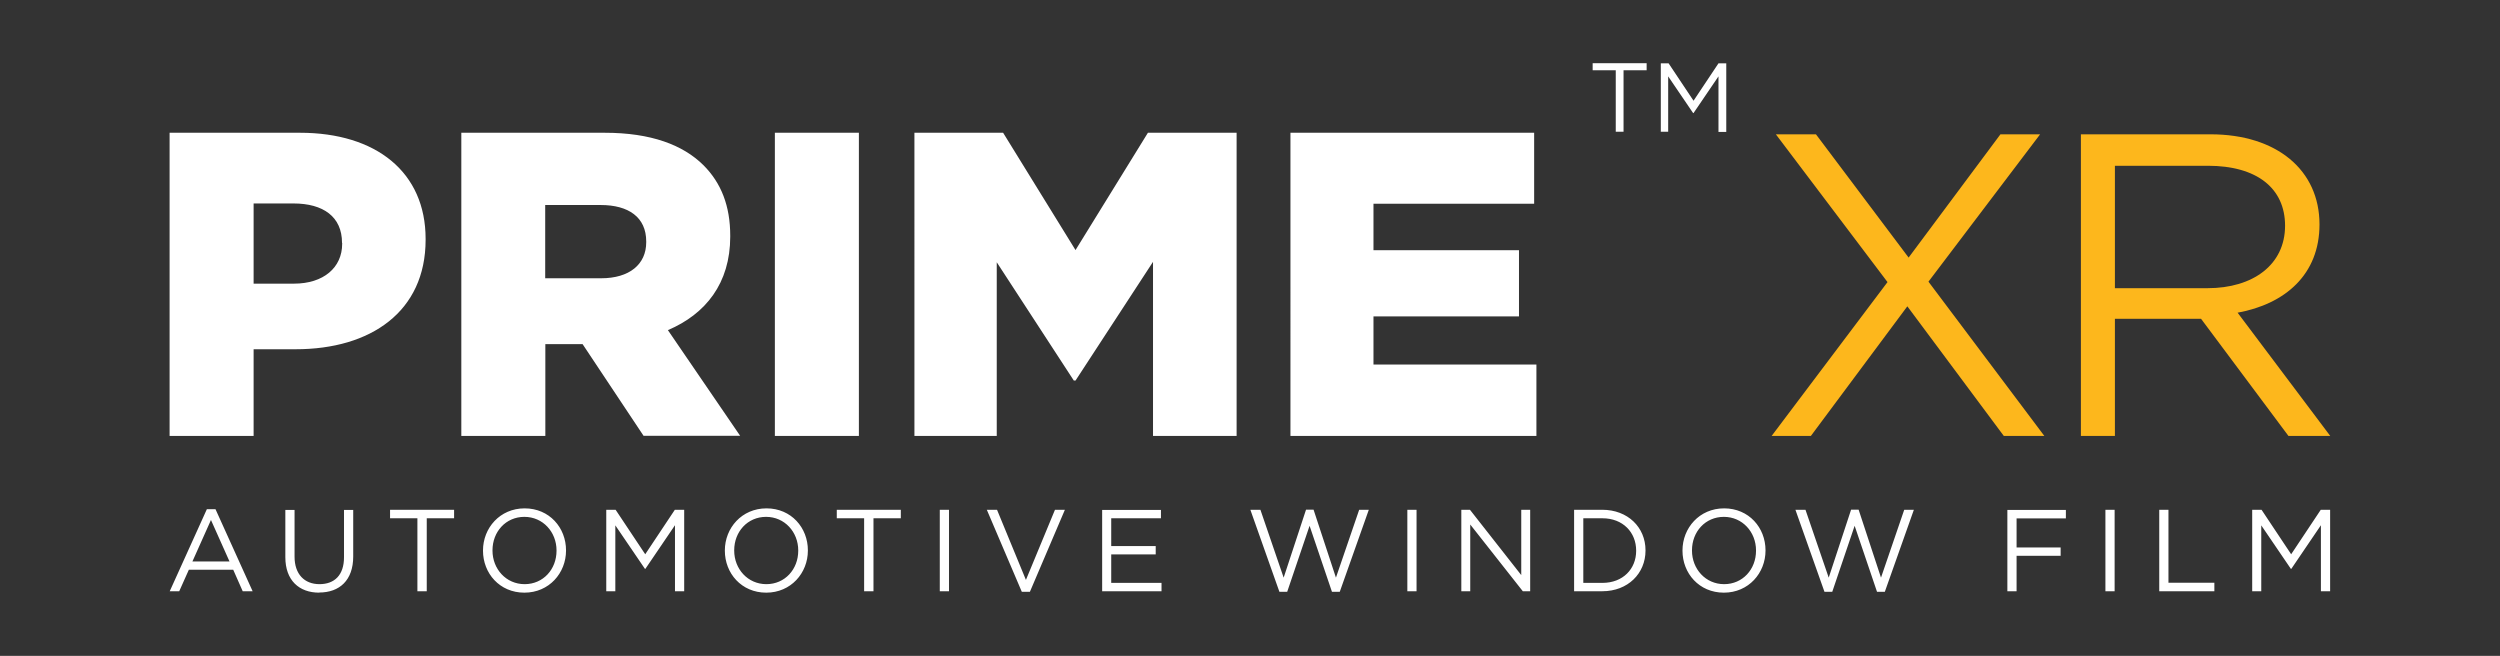
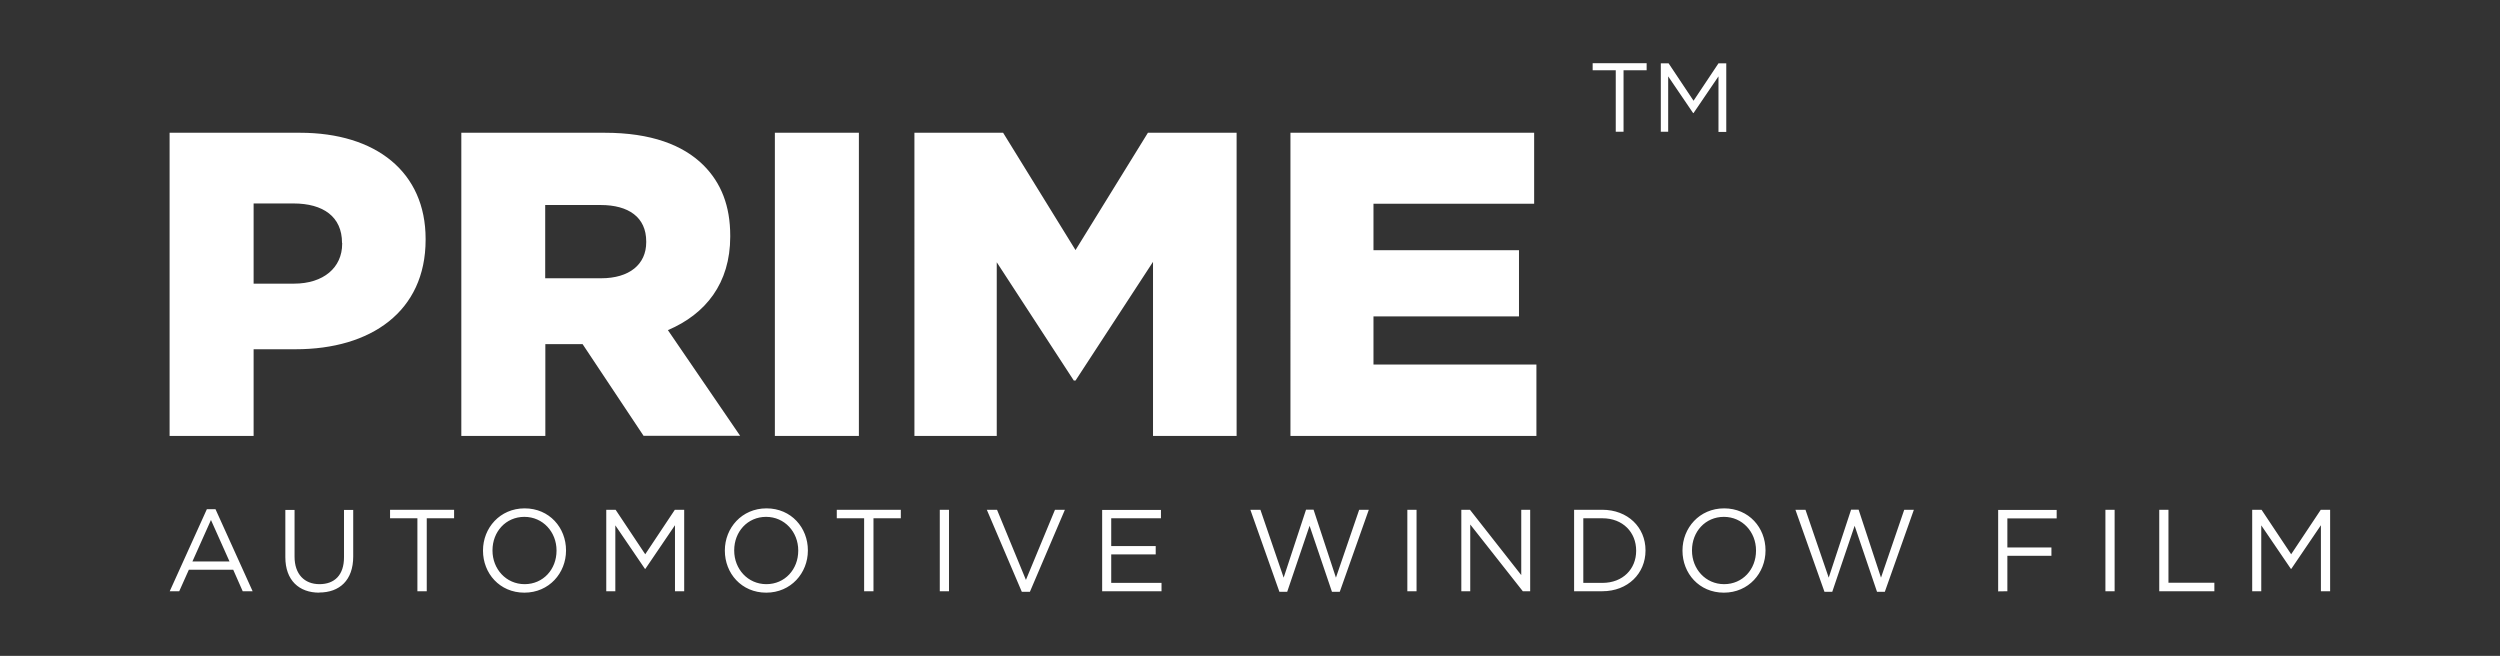
<svg xmlns="http://www.w3.org/2000/svg" id="Layer_1" data-name="Layer 1" viewBox="0 0 176.45 46.29">
  <rect x="0" y="0" width="176.45" height="46.29" fill="#333333" stroke="none" />
  <defs>
    <style>
      .cls-1 {
        fill: #fff;
      }

      .cls-1, .cls-2 {
        stroke-width: 0px;
      }

      .cls-2 {
        fill: #fdb71c;
      }
    </style>
  </defs>
-   <path class="cls-1" d="M11.98,41.73h.67l.68-1.52h3.13l.67,1.52h.7l-2.62-5.79h-.61l-2.62,5.79h0ZM13.58,39.63l1.31-2.93,1.31,2.93h-2.62ZM22.53,41.82c1.44,0,2.4-.87,2.4-2.54v-3.29h-.65v3.34c0,1.26-.67,1.9-1.73,1.9s-1.76-.7-1.76-1.94v-3.3h-.65v3.34c0,1.63.97,2.5,2.39,2.5h0ZM29.46,41.73h.66v-5.15h1.93v-.6h-4.52v.6h1.93v5.15h0ZM37.01,41.83c1.75,0,2.94-1.39,2.94-2.97v-.02c0-1.59-1.17-2.96-2.92-2.96s-2.94,1.39-2.94,2.97v.02c0,1.59,1.17,2.96,2.92,2.96h0ZM37.03,41.23c-1.31,0-2.27-1.07-2.27-2.37v-.02c0-1.31.94-2.36,2.25-2.36s2.27,1.07,2.27,2.37v.02c0,1.31-.94,2.36-2.25,2.36h0ZM42.8,41.73h.63v-4.65l2.09,3.07h.03l2.09-3.08v4.66h.65v-5.75h-.66l-2.09,3.14-2.09-3.14h-.66v5.75h0ZM54.08,41.83c1.75,0,2.94-1.39,2.94-2.97v-.02c0-1.59-1.17-2.96-2.92-2.96s-2.94,1.39-2.94,2.97v.02c0,1.59,1.17,2.96,2.92,2.96h0ZM54.09,41.23c-1.31,0-2.27-1.07-2.27-2.37v-.02c0-1.31.94-2.36,2.25-2.36s2.27,1.07,2.27,2.37v.02c0,1.31-.94,2.36-2.25,2.36h0ZM60.99,41.73h.66v-5.15h1.93v-.6h-4.52v.6h1.93v5.15h0ZM66.33,41.73h.65v-5.75h-.65v5.75h0ZM72.12,41.77h.57l2.47-5.79h-.7l-2.05,4.95-2.04-4.95h-.72l2.47,5.79h0ZM77.78,41.73h4.2v-.59h-3.55v-2.01h3.14v-.59h-3.14v-1.96h3.51v-.59h-4.15v5.75h0ZM90.31,41.77h.54l1.58-4.66,1.58,4.66h.55l2.05-5.79h-.68l-1.64,4.79-1.58-4.8h-.53l-1.58,4.8-1.64-4.79h-.71l2.05,5.79h0ZM99.33,41.73h.65v-5.75h-.65v5.75h0ZM103.14,41.73h.63v-4.71l3.71,4.71h.52v-5.75h-.63v4.61l-3.62-4.61h-.61v5.75h0ZM111.1,41.73h1.99c1.81,0,3.05-1.26,3.05-2.87v-.02c0-1.62-1.25-2.86-3.05-2.86h-1.99v5.75h0ZM111.75,41.13v-4.55h1.35c1.45,0,2.38,1,2.38,2.28v.02c0,1.27-.93,2.26-2.38,2.26h-1.35ZM121.67,41.83c1.75,0,2.94-1.39,2.94-2.97v-.02c0-1.59-1.17-2.96-2.92-2.96s-2.94,1.39-2.94,2.97v.02c0,1.59,1.17,2.96,2.92,2.96h0ZM121.69,41.23c-1.31,0-2.27-1.07-2.27-2.37v-.02c0-1.31.94-2.36,2.25-2.36s2.27,1.07,2.27,2.37v.02c0,1.31-.94,2.36-2.25,2.36h0ZM128.78,41.77h.54l1.58-4.66,1.58,4.66h.55l2.05-5.79h-.68l-1.64,4.79-1.58-4.8h-.53l-1.58,4.8-1.64-4.79h-.71l2.05,5.79h0ZM141.68,41.73h.65v-2.5h3.11v-.59h-3.11v-2.05h3.48v-.6h-4.13v5.75h0ZM148.6,41.73h.65v-5.75h-.65v5.75h0ZM152.41,41.73h3.88v-.6h-3.24v-5.15h-.65v5.75h0ZM158.97,41.73h.63v-4.65l2.09,3.07h.03l2.09-3.08v4.66h.65v-5.75h-.66l-2.09,3.14-2.09-3.14h-.66v5.75h0ZM91.07,9.37h17.21v5.01h-11.34v3.28h10.27v4.67h-10.27v3.4h11.5v5.04h-17.36V9.37h0ZM81.38,18.48l-5.47,8.38h-.12l-5.44-8.35v12.26h-5.81V9.37h6.26l5.11,8.28,5.11-8.28h6.26v21.4h-5.9v-12.29h0ZM54.69,9.37h5.93v21.4h-5.93V9.37h0ZM45.43,30.77l-4.31-6.48h-2.63v6.48h-5.93V9.37h10.12c3.27,0,5.53.86,6.97,2.29,1.25,1.25,1.89,2.87,1.89,4.98v.06c0,3.3-1.74,5.47-4.4,6.6l5.1,7.46h-6.81ZM45.61,17.04c0-1.71-1.25-2.57-3.21-2.57h-3.92v5.17h3.95c1.99,0,3.18-.98,3.18-2.54v-.06h0ZM20.87,24.65h-2.97v6.12h-5.93V9.37h9.2c5.38,0,8.87,2.78,8.87,7.49v.06c0,5.08-3.88,7.73-9.17,7.73h0ZM24.14,17.14c0-1.84-1.32-2.78-3.43-2.78h-2.81v5.66h2.85c2.08,0,3.4-1.13,3.4-2.81v-.06h0ZM114.04,9.3h.55v-4.34h1.63v-.5h-3.81v.5h1.63v4.34h0ZM117.21,9.3h.53v-3.91l1.76,2.59h.03l1.76-2.59v3.92h.55v-4.84h-.55l-1.76,2.64-1.76-2.64h-.55v4.84h0Z" />
-   <path class="cls-2" d="M141.43,30.77l-6.81-9.15-6.81,9.15h-2.77l8.18-10.86-7.88-10.43h2.83l6.54,8.7,6.48-8.7h2.8l-7.88,10.4,8.18,10.89h-2.86ZM164.47,30.77l-6.54-8.7c3.34-.61,5.78-2.68,5.78-6.23,0-3.83-3.01-6.36-7.69-6.36h-9.15v21.29h2.4v-8.27h6.08l6.17,8.27h2.95ZM161.28,15.93c0,2.77-2.28,4.41-5.47,4.41h-6.54v-8.64h6.57c3.44,0,5.44,1.58,5.44,4.23h0Z" />
+   <path class="cls-1" d="M11.98,41.73h.67l.68-1.52h3.13l.67,1.52h.7l-2.62-5.79h-.61l-2.62,5.79h0ZM13.58,39.63l1.31-2.93,1.31,2.93h-2.62ZM22.53,41.82c1.44,0,2.4-.87,2.4-2.54v-3.29h-.65v3.34c0,1.26-.67,1.9-1.73,1.9s-1.76-.7-1.76-1.94v-3.3h-.65v3.34c0,1.63.97,2.5,2.39,2.5h0ZM29.46,41.73h.66v-5.15h1.93v-.6h-4.52v.6h1.93v5.15h0ZM37.01,41.83c1.75,0,2.94-1.39,2.94-2.97v-.02c0-1.59-1.17-2.96-2.92-2.96s-2.94,1.39-2.94,2.97v.02c0,1.59,1.17,2.96,2.92,2.96h0ZM37.03,41.23c-1.31,0-2.27-1.07-2.27-2.37v-.02c0-1.31.94-2.36,2.25-2.36s2.27,1.07,2.27,2.37v.02c0,1.31-.94,2.36-2.25,2.36h0ZM42.8,41.73h.63v-4.65l2.09,3.07h.03l2.09-3.08v4.66h.65v-5.75h-.66l-2.09,3.14-2.09-3.14h-.66v5.75h0ZM54.08,41.83c1.75,0,2.94-1.39,2.94-2.97v-.02c0-1.59-1.17-2.96-2.92-2.96s-2.94,1.39-2.94,2.97v.02c0,1.59,1.17,2.96,2.92,2.96h0ZM54.09,41.23c-1.31,0-2.27-1.07-2.27-2.37v-.02c0-1.31.94-2.36,2.25-2.36s2.27,1.07,2.27,2.37v.02c0,1.31-.94,2.36-2.25,2.36h0ZM60.99,41.73h.66v-5.15h1.93v-.6h-4.52v.6h1.93v5.15h0ZM66.33,41.73h.65v-5.75h-.65v5.75h0ZM72.12,41.77h.57l2.47-5.79h-.7l-2.05,4.95-2.04-4.95h-.72l2.47,5.79h0ZM77.78,41.73h4.2v-.59h-3.55v-2.01h3.14v-.59h-3.14v-1.96h3.51v-.59h-4.15v5.75h0ZM90.31,41.77h.54l1.58-4.66,1.58,4.66h.55l2.05-5.79h-.68l-1.64,4.79-1.58-4.8h-.53l-1.58,4.8-1.64-4.79h-.71l2.05,5.79h0ZM99.33,41.73h.65v-5.75h-.65v5.75h0ZM103.14,41.73h.63v-4.71l3.71,4.71h.52v-5.75h-.63v4.61l-3.62-4.61h-.61v5.75h0ZM111.1,41.73h1.99c1.81,0,3.05-1.26,3.05-2.87v-.02c0-1.62-1.25-2.86-3.05-2.86h-1.99v5.75h0ZM111.75,41.13v-4.55h1.35c1.45,0,2.38,1,2.38,2.28v.02c0,1.27-.93,2.26-2.38,2.26h-1.35ZM121.67,41.83c1.75,0,2.94-1.39,2.94-2.97v-.02c0-1.59-1.17-2.96-2.92-2.96s-2.94,1.39-2.94,2.97v.02c0,1.59,1.17,2.96,2.92,2.96h0ZM121.69,41.23c-1.31,0-2.27-1.07-2.27-2.37v-.02c0-1.31.94-2.36,2.25-2.36s2.27,1.07,2.27,2.37v.02c0,1.31-.94,2.36-2.25,2.36h0ZM128.78,41.77h.54l1.58-4.66,1.58,4.66h.55l2.05-5.79h-.68l-1.64,4.79-1.58-4.8h-.53l-1.58,4.8-1.64-4.79h-.71l2.05,5.79h0ZM141.68,41.73v-2.5h3.11v-.59h-3.11v-2.05h3.48v-.6h-4.13v5.75h0ZM148.6,41.73h.65v-5.75h-.65v5.75h0ZM152.41,41.73h3.88v-.6h-3.24v-5.15h-.65v5.75h0ZM158.97,41.73h.63v-4.65l2.09,3.07h.03l2.09-3.08v4.66h.65v-5.75h-.66l-2.09,3.14-2.09-3.14h-.66v5.75h0ZM91.07,9.37h17.21v5.01h-11.34v3.28h10.27v4.67h-10.27v3.4h11.5v5.04h-17.36V9.37h0ZM81.38,18.48l-5.47,8.38h-.12l-5.44-8.35v12.26h-5.81V9.37h6.26l5.11,8.28,5.11-8.28h6.26v21.4h-5.9v-12.29h0ZM54.69,9.37h5.93v21.4h-5.93V9.37h0ZM45.43,30.77l-4.31-6.48h-2.63v6.48h-5.93V9.37h10.12c3.27,0,5.53.86,6.97,2.29,1.25,1.25,1.89,2.87,1.89,4.98v.06c0,3.3-1.74,5.47-4.4,6.6l5.1,7.46h-6.81ZM45.61,17.04c0-1.71-1.25-2.57-3.21-2.57h-3.92v5.17h3.95c1.99,0,3.18-.98,3.18-2.54v-.06h0ZM20.87,24.65h-2.97v6.12h-5.93V9.37h9.2c5.38,0,8.87,2.78,8.87,7.49v.06c0,5.08-3.88,7.73-9.17,7.73h0ZM24.14,17.14c0-1.84-1.32-2.78-3.43-2.78h-2.81v5.66h2.85c2.08,0,3.4-1.13,3.4-2.81v-.06h0ZM114.04,9.3h.55v-4.34h1.63v-.5h-3.81v.5h1.63v4.34h0ZM117.21,9.3h.53v-3.91l1.76,2.59h.03l1.76-2.59v3.92h.55v-4.84h-.55l-1.76,2.64-1.76-2.64h-.55v4.84h0Z" />
</svg>